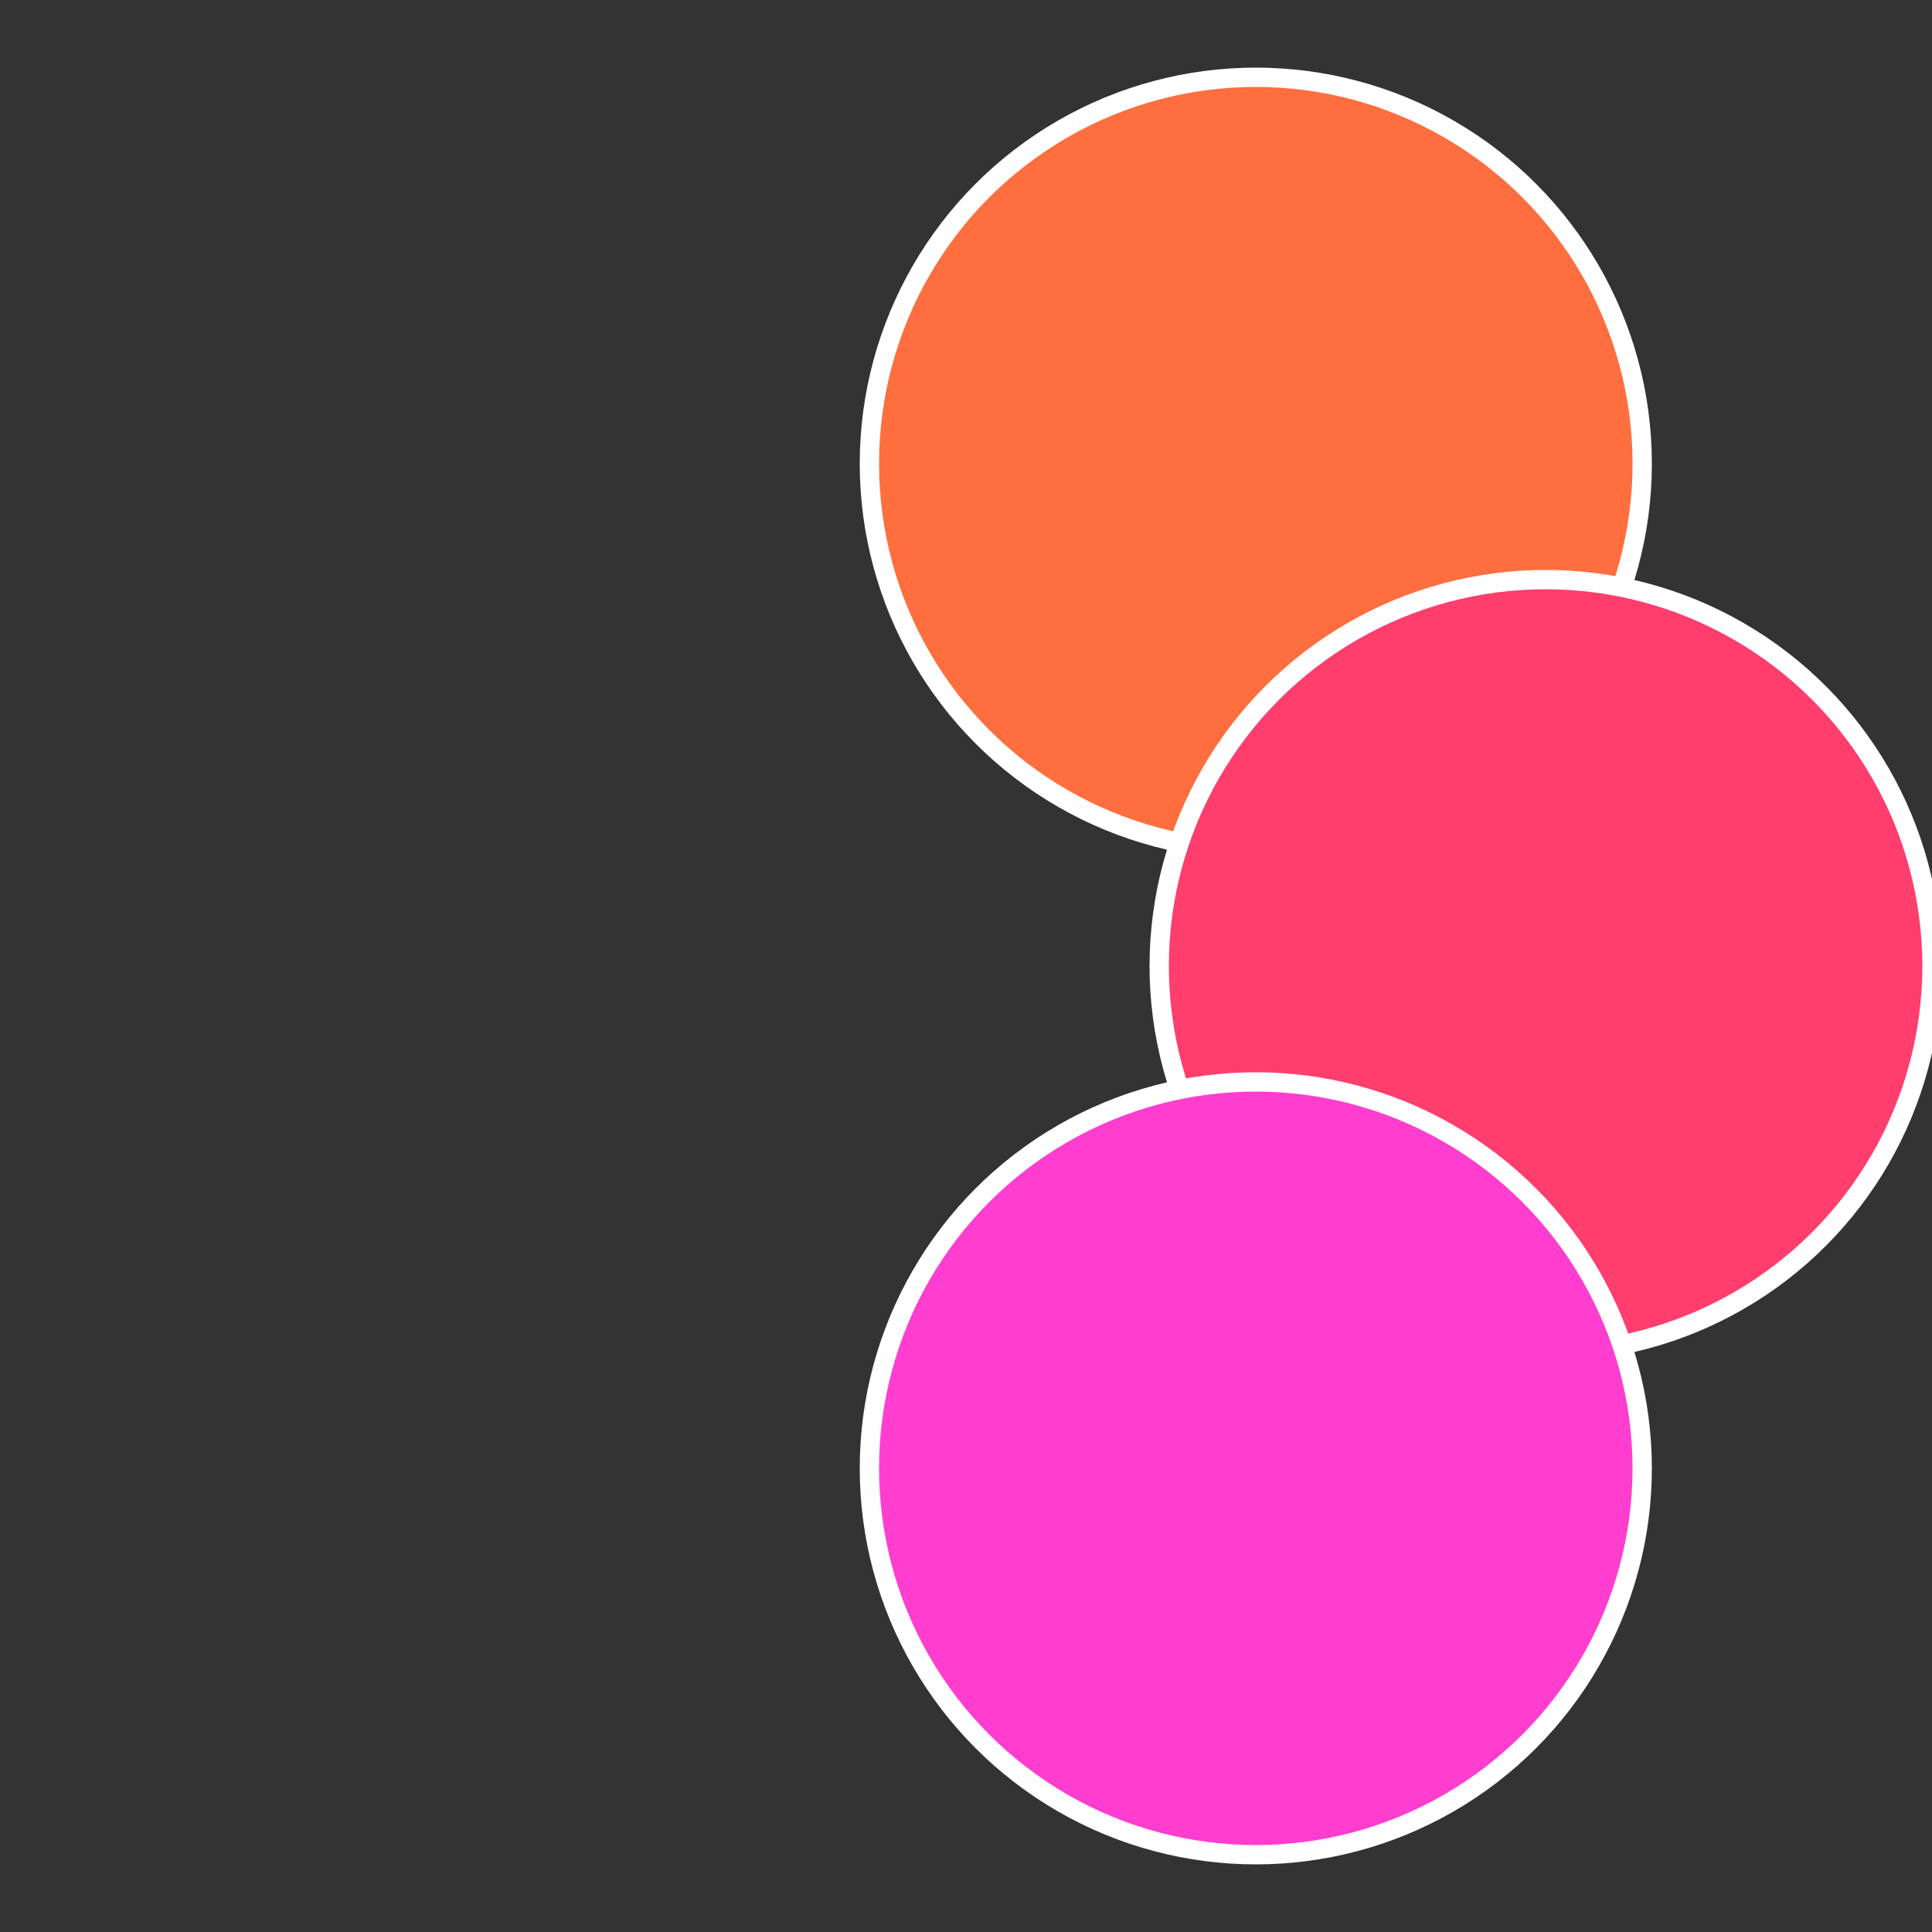
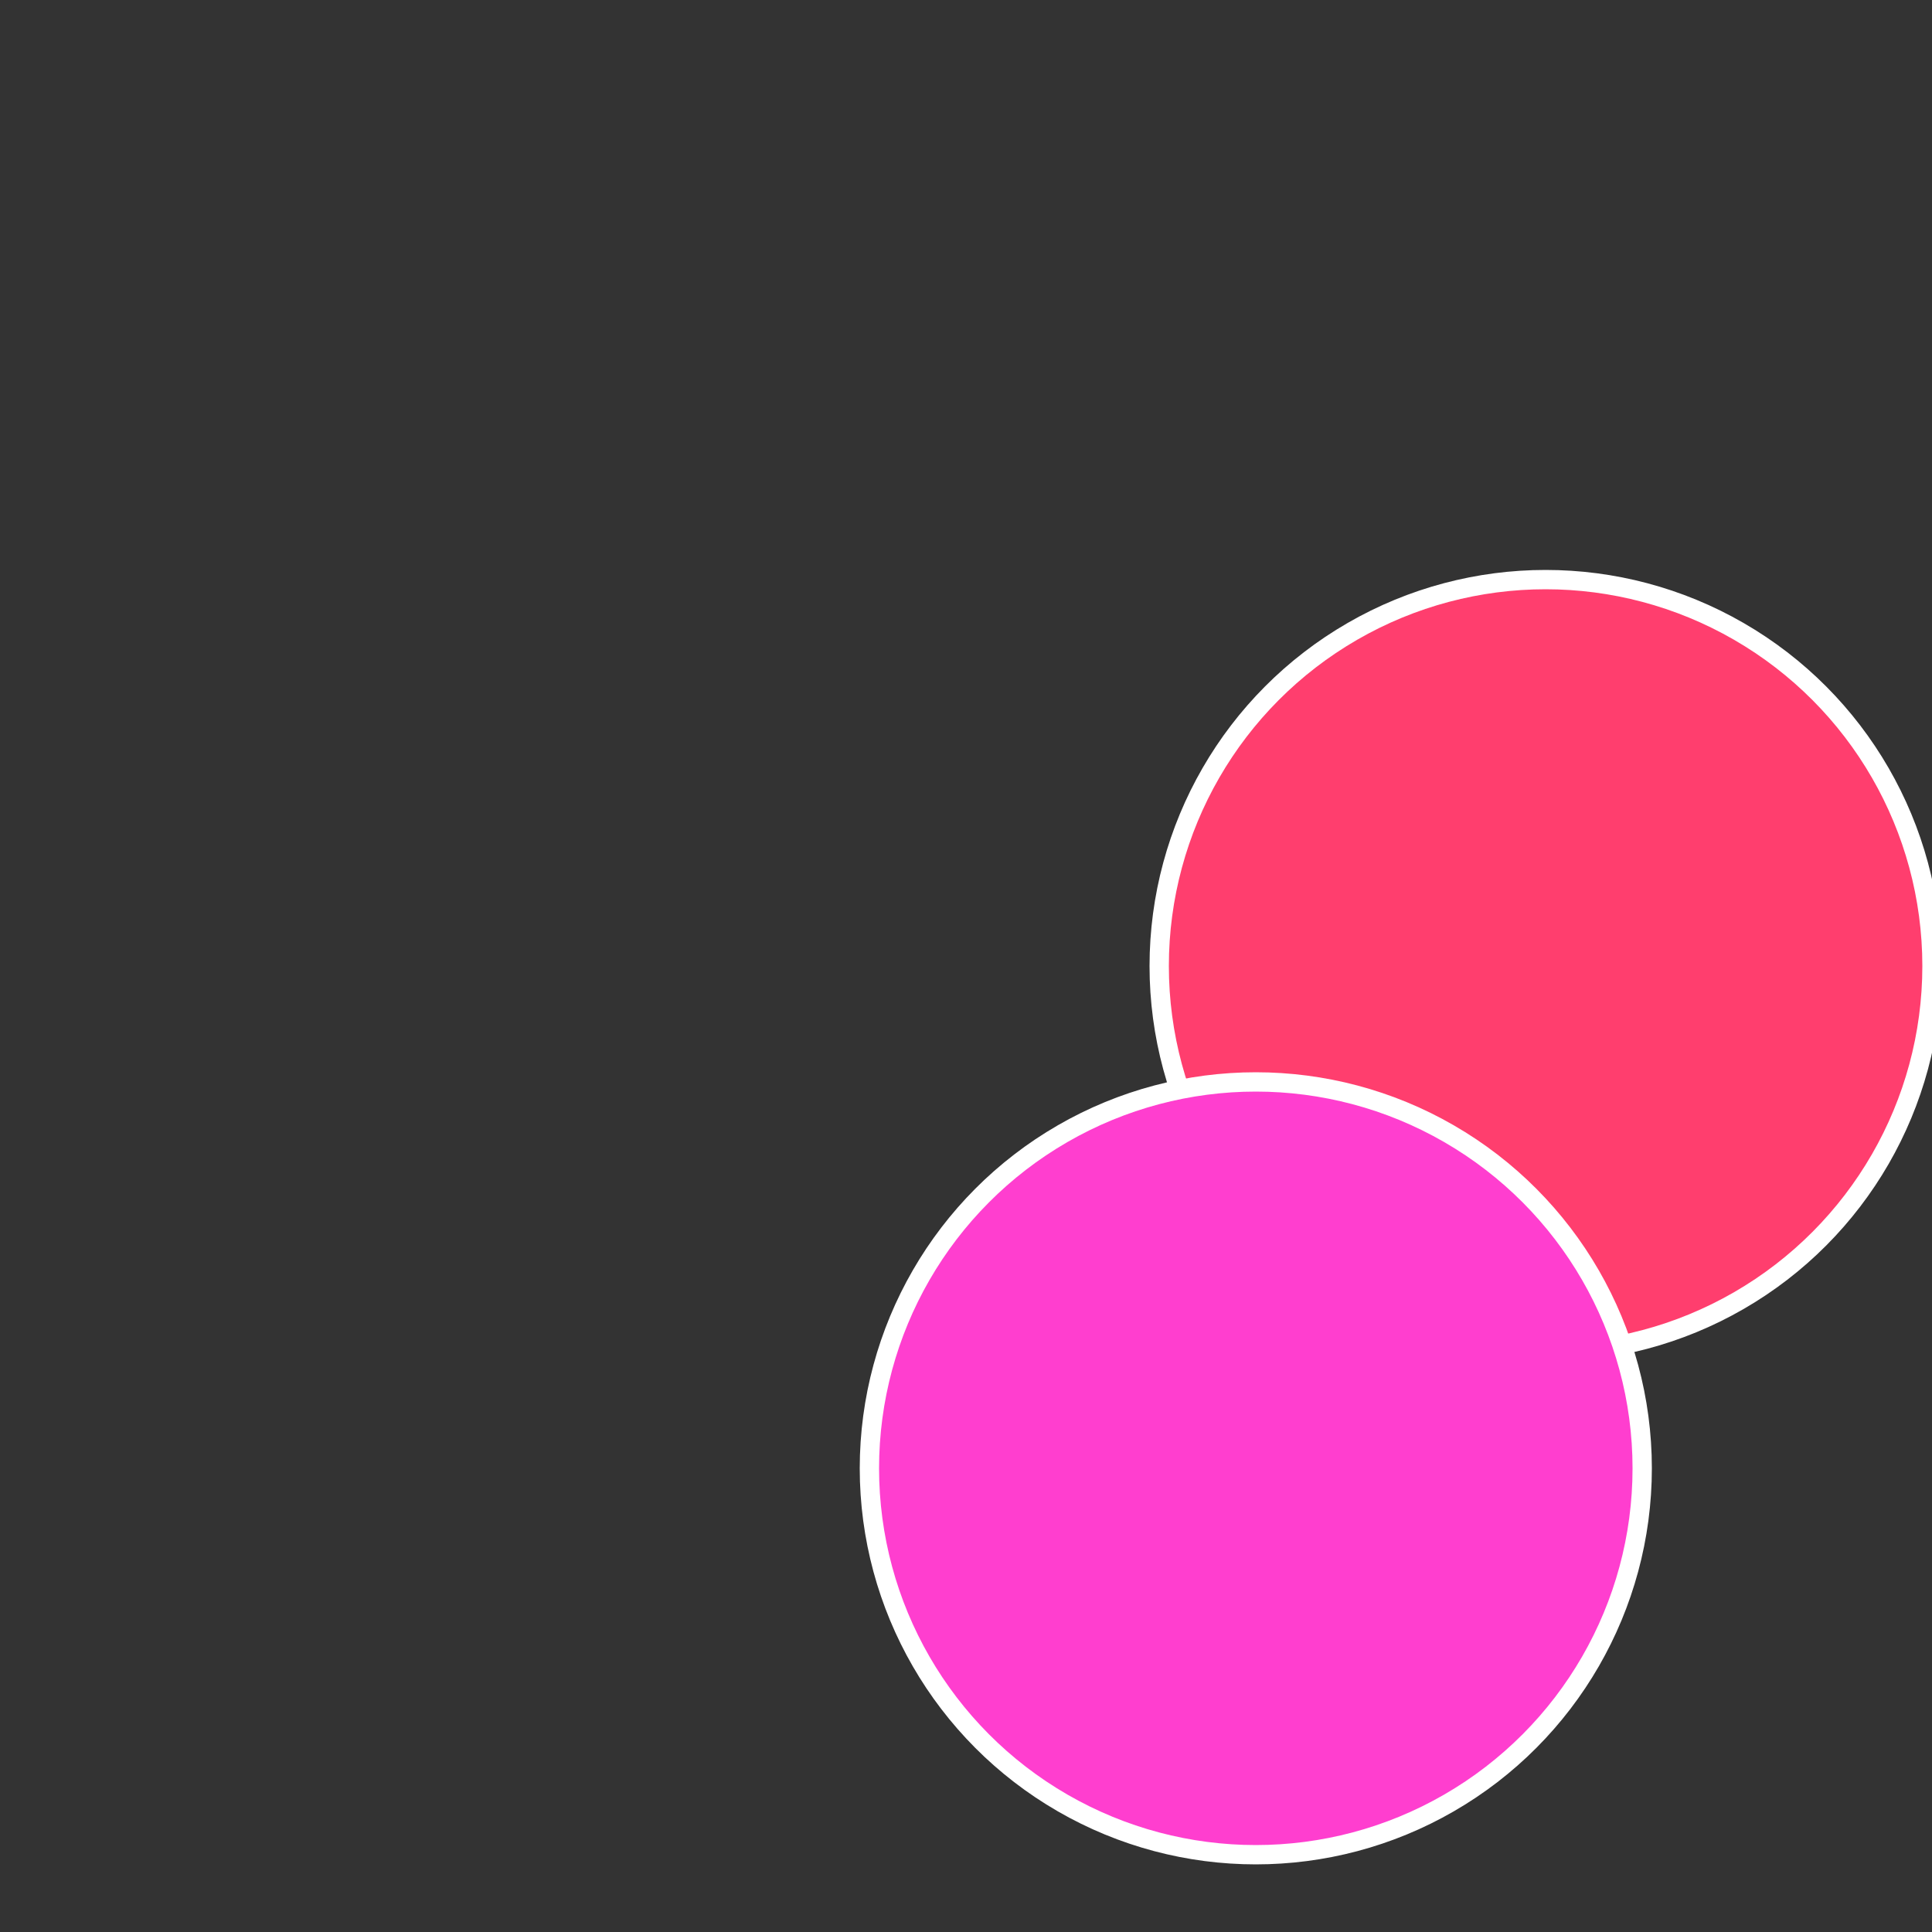
<svg xmlns="http://www.w3.org/2000/svg" width="500" height="500" viewBox="-1 -1 2 2">
  <rect x="-1" y="-1" width="2" height="2" fill="#333333" stroke="none" />
-   <circle cx="0.3" cy="-0.52" r="0.4" fill="#ff6e3e" stroke="#fff" stroke-width="1%" />
  <circle cx="0.6" cy="0" r="0.4" fill="#ff3e6e" stroke="#fff" stroke-width="1%" />
  <circle cx="0.3" cy="0.52" r="0.4" fill="#ff3ecf" stroke="#fff" stroke-width="1%" />
</svg>